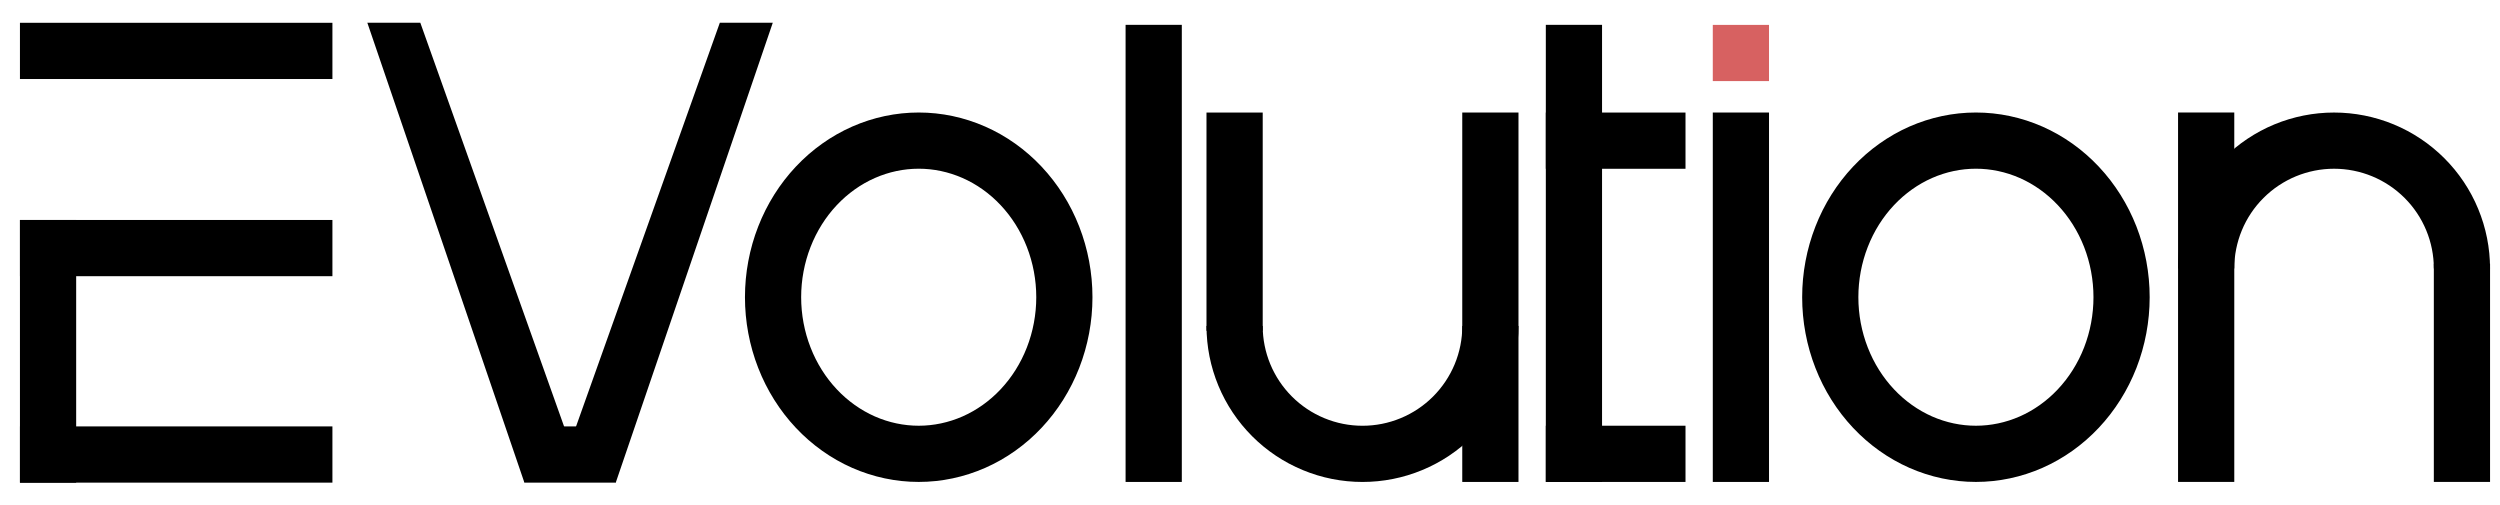
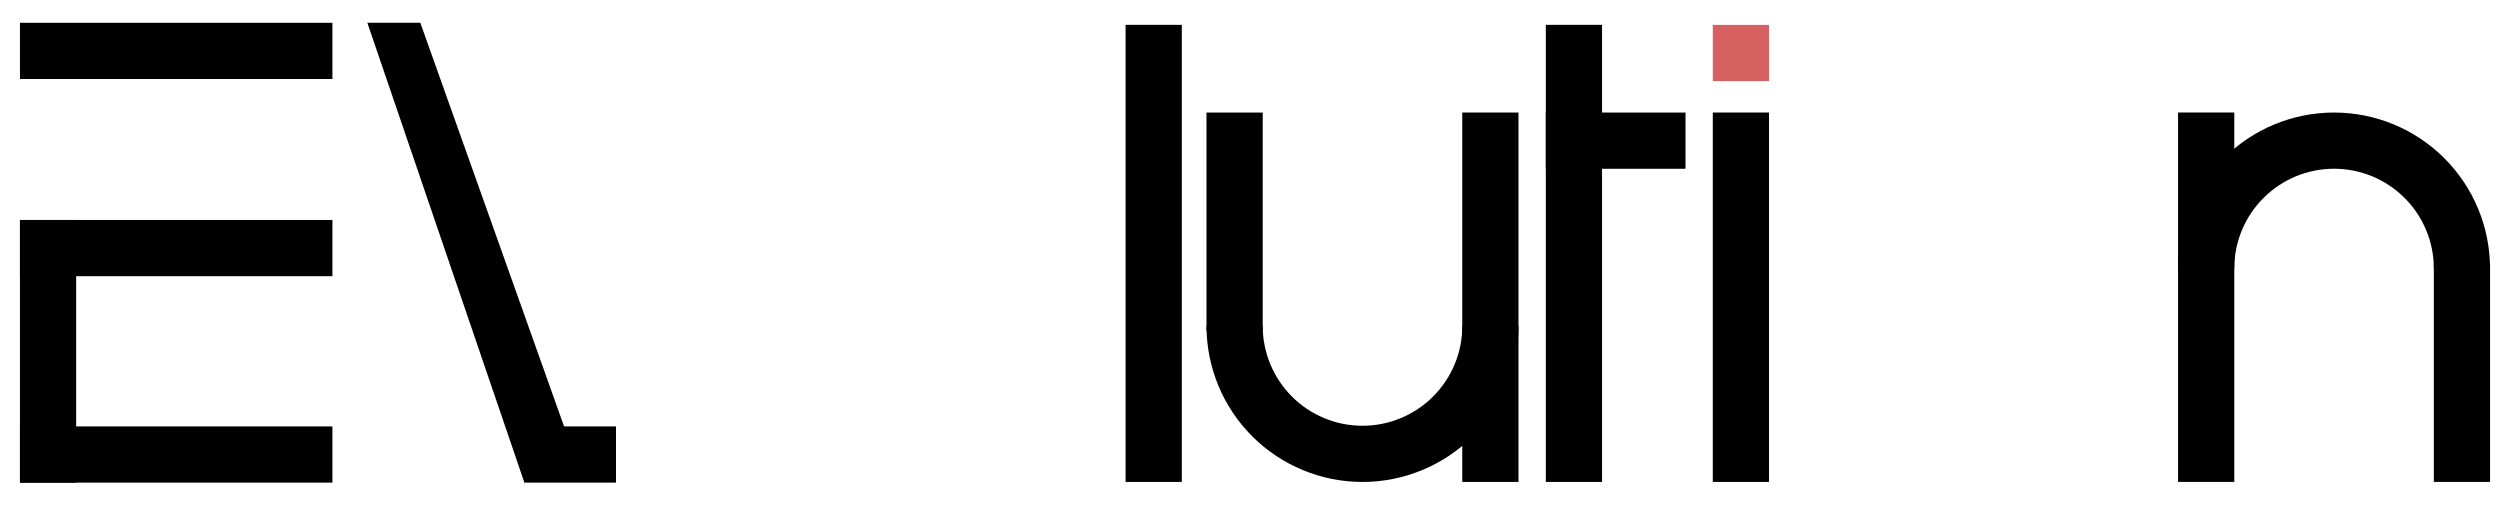
<svg xmlns="http://www.w3.org/2000/svg" width="94" height="19" viewBox="0 0 94 19" fill="none">
  <rect x="0.75" y="0.857" width="11.749" height="2.114" fill="black" />
  <rect x="0.75" y="8.271" width="11.749" height="2.114" fill="black" />
  <rect x="0.75" y="16.033" width="11.749" height="2.114" fill="black" />
  <rect x="19.711" y="16.033" width="3.45" height="2.114" fill="black" />
  <rect x="0.75" y="18.148" width="9.877" height="2.114" transform="rotate(-90 0.75 18.148)" fill="black" />
  <rect x="42.322" y="18.121" width="17.187" height="2.114" transform="rotate(-90 42.322 18.121)" fill="black" />
  <rect x="64.401" y="18.121" width="13.89" height="2.114" transform="rotate(-90 64.401 18.121)" fill="black" />
  <rect x="54.981" y="18.121" width="13.89" height="2.114" transform="rotate(-90 54.981 18.121)" fill="black" />
  <rect x="84.009" y="4.23" width="13.89" height="2.114" transform="rotate(90 84.009 4.23)" fill="black" />
  <rect x="45.364" y="12.438" width="8.206" height="2.114" transform="rotate(-90 45.364 12.438)" fill="black" />
  <rect x="93.626" y="9.914" width="8.206" height="2.114" transform="rotate(90 93.626 9.914)" fill="black" />
  <rect x="58.123" y="18.121" width="17.187" height="2.114" transform="rotate(-90 58.123 18.121)" fill="black" />
  <rect x="63.375" y="6.346" width="5.252" height="2.114" transform="rotate(180 63.375 6.346)" fill="black" />
-   <rect x="63.375" y="18.121" width="5.252" height="2.114" transform="rotate(180 63.375 18.121)" fill="black" />
  <rect x="64.401" y="3.049" width="2.113" height="2.114" transform="rotate(-90 64.401 3.049)" fill="#D76161" />
  <path d="M19.711 18.129L13.812 0.856L15.804 0.856L21.703 17.42L19.711 18.129Z" fill="black" />
-   <path d="M23.161 18.121L29.057 0.854L27.066 0.854L21.169 17.412L23.161 18.121Z" fill="black" />
  <path d="M56.039 12.256C56.039 12.888 55.915 13.513 55.673 14.097C55.431 14.68 55.077 15.21 54.63 15.657C54.184 16.103 53.654 16.458 53.07 16.699C52.487 16.941 51.861 17.065 51.23 17.065C50.598 17.065 49.973 16.941 49.39 16.699C48.806 16.458 48.276 16.103 47.83 15.657C47.383 15.21 47.029 14.68 46.787 14.097C46.545 13.513 46.421 12.888 46.421 12.256" stroke="black" stroke-width="2.113" />
  <path d="M82.951 10.097C82.951 9.466 83.076 8.84 83.317 8.257C83.559 7.673 83.913 7.143 84.36 6.697C84.806 6.25 85.337 5.896 85.92 5.654C86.503 5.413 87.129 5.288 87.76 5.288C88.392 5.288 89.017 5.413 89.601 5.654C90.184 5.896 90.714 6.25 91.161 6.697C91.607 7.143 91.962 7.673 92.203 8.257C92.445 8.84 92.569 9.466 92.569 10.097" stroke="black" stroke-width="2.113" />
-   <path d="M40.02 11.175C40.02 11.957 39.875 12.73 39.594 13.45C39.314 14.169 38.905 14.818 38.393 15.362C37.882 15.906 37.278 16.334 36.618 16.625C35.958 16.915 35.253 17.064 34.544 17.064C33.834 17.064 33.129 16.915 32.469 16.625C31.809 16.334 31.206 15.906 30.694 15.362C30.182 14.818 29.773 14.169 29.493 13.45C29.212 12.73 29.067 11.957 29.067 11.175C29.067 10.394 29.212 9.621 29.493 8.901C29.773 8.182 30.182 7.533 30.694 6.989C31.206 6.445 31.809 6.017 32.469 5.726C33.129 5.436 33.834 5.287 34.544 5.287C35.253 5.287 35.958 5.436 36.618 5.726C37.278 6.017 37.882 6.445 38.393 6.989C38.905 7.533 39.314 8.182 39.594 8.901C39.875 9.621 40.02 10.394 40.02 11.175L40.02 11.175Z" stroke="black" stroke-width="2.113" />
-   <path d="M79.771 11.175C79.771 11.957 79.626 12.73 79.346 13.45C79.065 14.169 78.656 14.818 78.144 15.362C77.632 15.906 77.029 16.334 76.369 16.625C75.709 16.915 75.004 17.064 74.294 17.064C73.585 17.064 72.88 16.915 72.22 16.625C71.561 16.334 70.957 15.906 70.445 15.362C69.933 14.818 69.524 14.169 69.244 13.45C68.963 12.73 68.818 11.957 68.818 11.175C68.818 10.394 68.963 9.621 69.244 8.901C69.524 8.182 69.933 7.533 70.445 6.989C70.957 6.445 71.561 6.017 72.22 5.726C72.88 5.436 73.585 5.287 74.294 5.287C75.004 5.287 75.709 5.436 76.369 5.726C77.029 6.017 77.632 6.445 78.144 6.989C78.656 7.533 79.065 8.182 79.346 8.901C79.626 9.621 79.771 10.394 79.771 11.175L79.771 11.175Z" stroke="black" stroke-width="2.113" />
</svg>